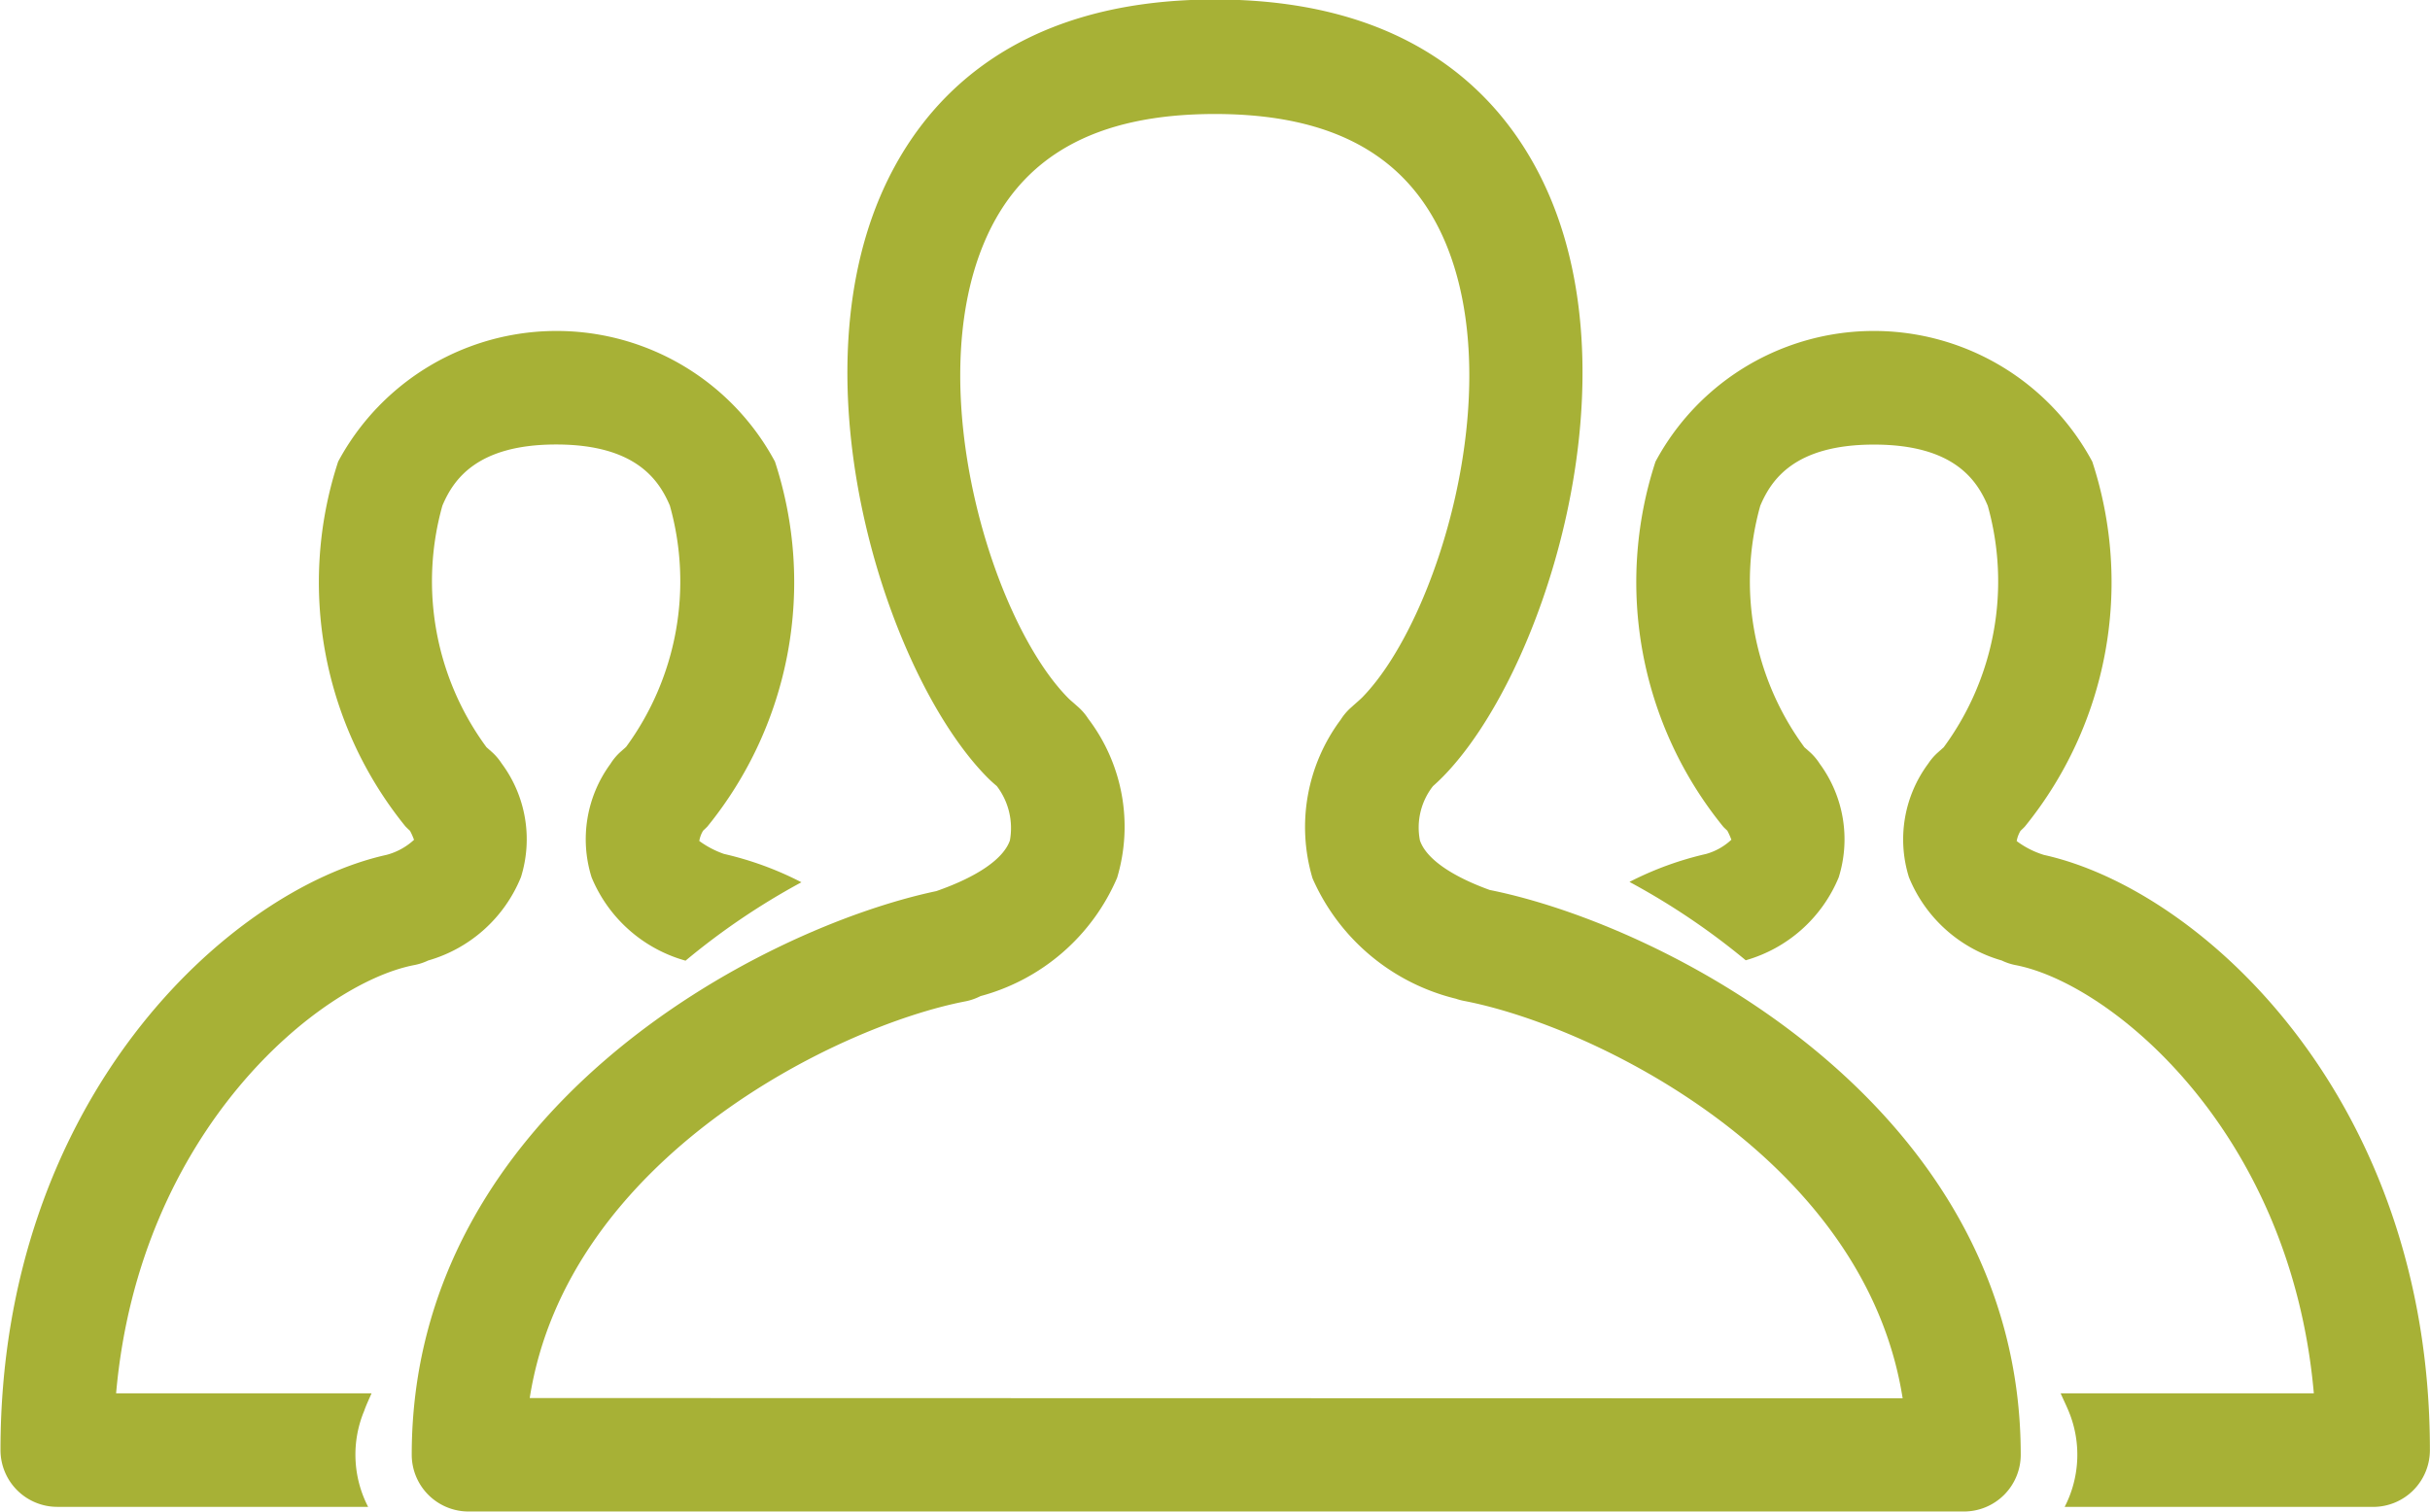
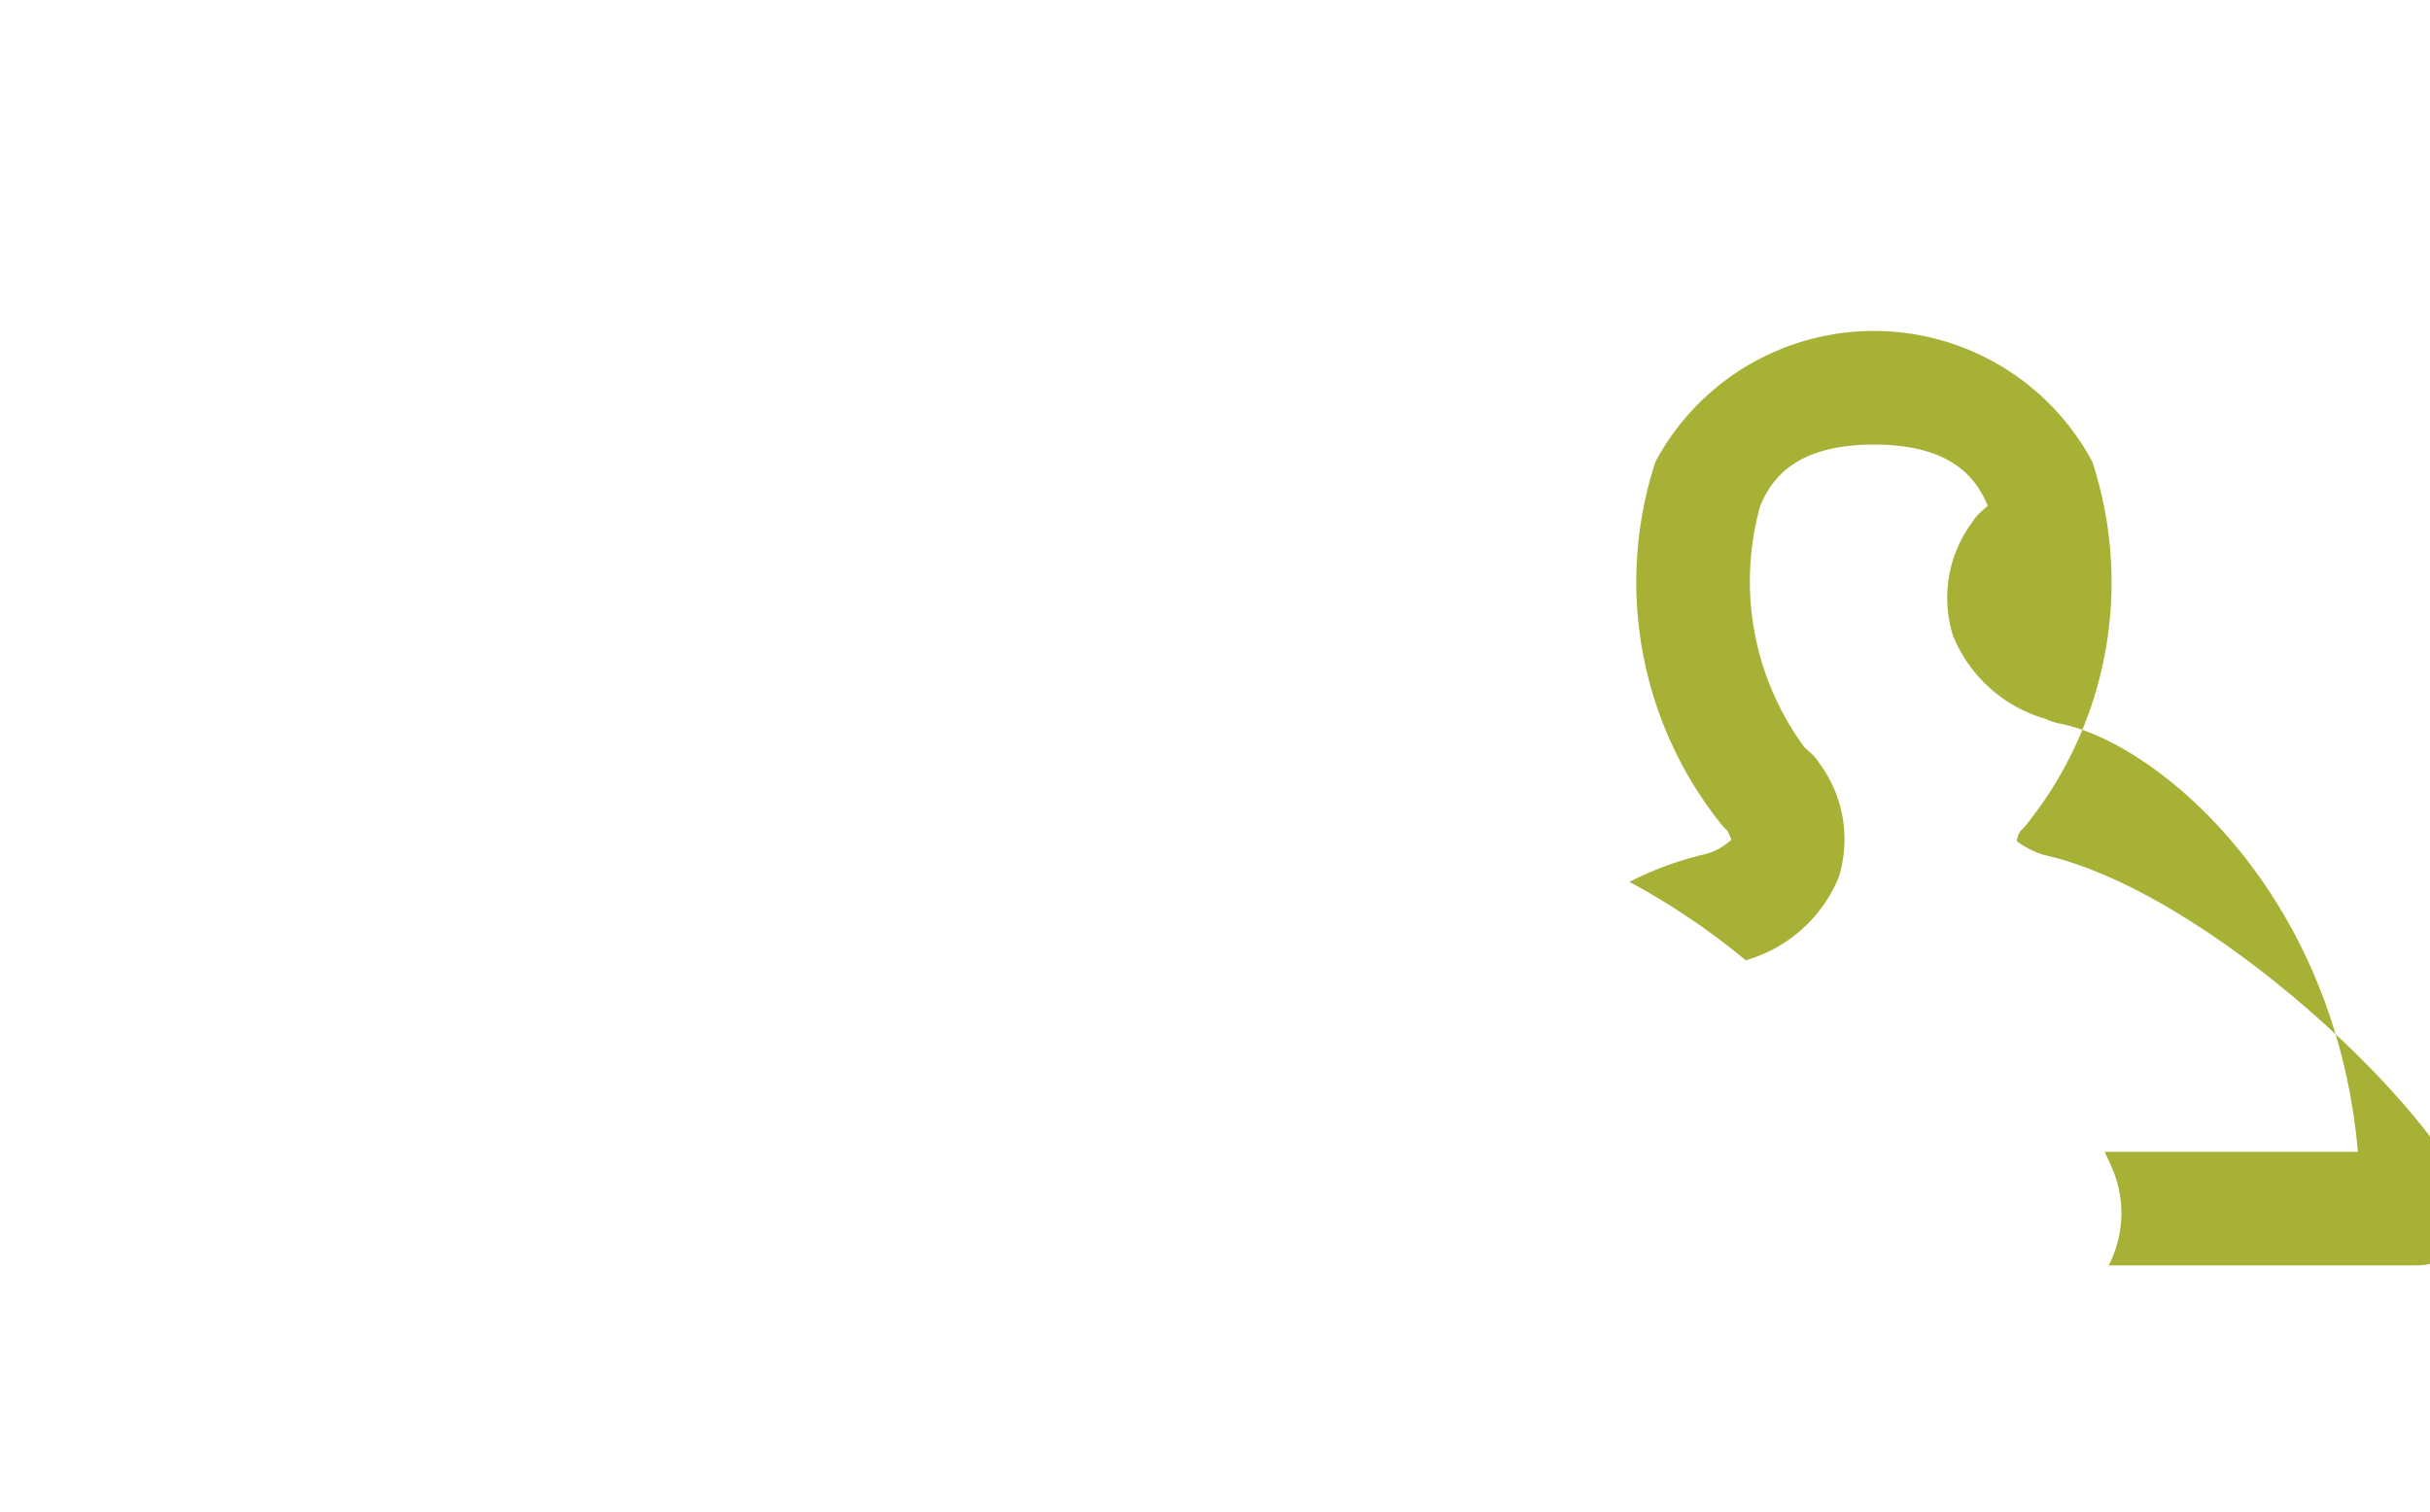
<svg xmlns="http://www.w3.org/2000/svg" width="49.139" height="30.577" viewBox="0 0 49.139 30.577">
  <g id="Group_5750" data-name="Group 5750" transform="translate(-345.7 -150.298)">
-     <path id="Path_9204" data-name="Path 9204" d="M353.214,183.442h-5.166c.468-5.313,4.11-8.293,6.029-8.662a1.135,1.135,0,0,0,.28-.092A2.882,2.882,0,0,0,356.235,173a2.571,2.571,0,0,0-.392-2.3,1.142,1.142,0,0,0-.193-.227l-.113-.1a5.662,5.662,0,0,1-.891-4.886c.223-.531.705-1.237,2.3-1.237s2.075.706,2.3,1.237a5.666,5.666,0,0,1-.883,4.877c-.023.023-.048.044-.072.065l-.047.042a1.129,1.129,0,0,0-.2.24,2.576,2.576,0,0,0-.381,2.294,2.9,2.9,0,0,0,1.9,1.686,14.235,14.235,0,0,1,2.343-1.586,6.626,6.626,0,0,0-1.565-.573,1.9,1.9,0,0,1-.5-.262h0a.579.579,0,0,1,.077-.208c.028-.026.056-.053.086-.083a7.837,7.837,0,0,0,1.367-7.383,5.012,5.012,0,0,0-8.833,0,7.839,7.839,0,0,0,1.359,7.377c.029.03.059.059.094.091.061.113.075.175.083.181a1.319,1.319,0,0,1-.558.306c-3.2.709-7.806,4.951-7.806,12.039a1.149,1.149,0,0,0,1.149,1.149h6.285a2.3,2.3,0,0,1-.079-1.943C353.106,183.677,353.162,183.562,353.214,183.442Z" transform="translate(0 -4.961)" fill="#a7b136" />
-     <path id="Path_9205" data-name="Path 9205" d="M411.448,172.552a1.8,1.8,0,0,1-.551-.28.607.607,0,0,1,.077-.207c.031-.029.06-.057.087-.085a7.838,7.838,0,0,0,1.365-7.383,5.011,5.011,0,0,0-8.833,0,7.839,7.839,0,0,0,1.374,7.389c.025.025.05.049.079.076.062.117.076.176.083.181a1.238,1.238,0,0,1-.511.289,6.619,6.619,0,0,0-1.551.566,14.292,14.292,0,0,1,2.351,1.585,2.893,2.893,0,0,0,1.88-1.677,2.579,2.579,0,0,0-.381-2.294,1.162,1.162,0,0,0-.2-.238l-.113-.1a5.662,5.662,0,0,1-.892-4.885c.224-.531.7-1.237,2.3-1.237s2.076.706,2.3,1.237a5.662,5.662,0,0,1-.891,4.886l-.044.039-.067.06a1.127,1.127,0,0,0-.2.229,2.57,2.57,0,0,0-.392,2.3,2.879,2.879,0,0,0,1.876,1.684,1.139,1.139,0,0,0,.282.094c1.92.369,5.562,3.35,6.03,8.662h-5.12c.052.119.109.234.159.354a2.3,2.3,0,0,1-.078,1.943h6.237a1.148,1.148,0,0,0,1.149-1.149C419.255,177.5,414.648,173.261,411.448,172.552Z" transform="translate(-24.416 -4.961)" fill="#a7b136" />
-     <path id="Path_9206" data-name="Path 9206" d="M381.993,168.3c-.786-.285-1.285-.637-1.411-1a1.358,1.358,0,0,1,.263-1.1c.07-.063.138-.126.21-.2,1.972-2.016,3.841-7.712,2.163-11.7-.77-1.83-2.571-4.012-6.779-4.012s-6.012,2.181-6.783,4.01c-1.678,3.987.188,9.684,2.153,11.7.068.071.142.138.216.2a1.4,1.4,0,0,1,.265,1.1c-.129.372-.657.735-1.488,1.025-3.568.754-10.608,4.433-10.608,11.4a1.149,1.149,0,0,0,1.149,1.149h30.239a1.149,1.149,0,0,0,1.149-1.149C392.73,172.694,385.557,169.014,381.993,168.3ZM362.58,178.577c.761-4.854,6.223-7.527,8.815-8.025a1.153,1.153,0,0,0,.3-.105,4.185,4.185,0,0,0,2.763-2.393,3.608,3.608,0,0,0-.584-3.218,1.141,1.141,0,0,0-.194-.229l-.105-.093c-.039-.034-.079-.067-.12-.11-1.529-1.565-2.941-6.223-1.685-9.2.738-1.752,2.264-2.6,4.665-2.6s3.924.852,4.662,2.6c1.255,2.984-.159,7.64-1.681,9.2-.049.048-.1.092-.152.138l-.084.075a1.14,1.14,0,0,0-.2.238,3.631,3.631,0,0,0-.57,3.21,4.273,4.273,0,0,0,2.9,2.435,1.127,1.127,0,0,0,.164.044c2.608.5,8.105,3.169,8.869,8.039Z" transform="translate(-6.168)" fill="#a7b136" />
+     <path id="Path_9205" data-name="Path 9205" d="M411.448,172.552a1.8,1.8,0,0,1-.551-.28.607.607,0,0,1,.077-.207c.031-.029.06-.057.087-.085a7.838,7.838,0,0,0,1.365-7.383,5.011,5.011,0,0,0-8.833,0,7.839,7.839,0,0,0,1.374,7.389c.025.025.05.049.079.076.062.117.076.176.083.181a1.238,1.238,0,0,1-.511.289,6.619,6.619,0,0,0-1.551.566,14.292,14.292,0,0,1,2.351,1.585,2.893,2.893,0,0,0,1.88-1.677,2.579,2.579,0,0,0-.381-2.294,1.162,1.162,0,0,0-.2-.238l-.113-.1a5.662,5.662,0,0,1-.892-4.885c.224-.531.7-1.237,2.3-1.237s2.076.706,2.3,1.237l-.044.039-.067.06a1.127,1.127,0,0,0-.2.229,2.57,2.57,0,0,0-.392,2.3,2.879,2.879,0,0,0,1.876,1.684,1.139,1.139,0,0,0,.282.094c1.92.369,5.562,3.35,6.03,8.662h-5.12c.052.119.109.234.159.354a2.3,2.3,0,0,1-.078,1.943h6.237a1.148,1.148,0,0,0,1.149-1.149C419.255,177.5,414.648,173.261,411.448,172.552Z" transform="translate(-24.416 -4.961)" fill="#a7b136" />
  </g>
</svg>